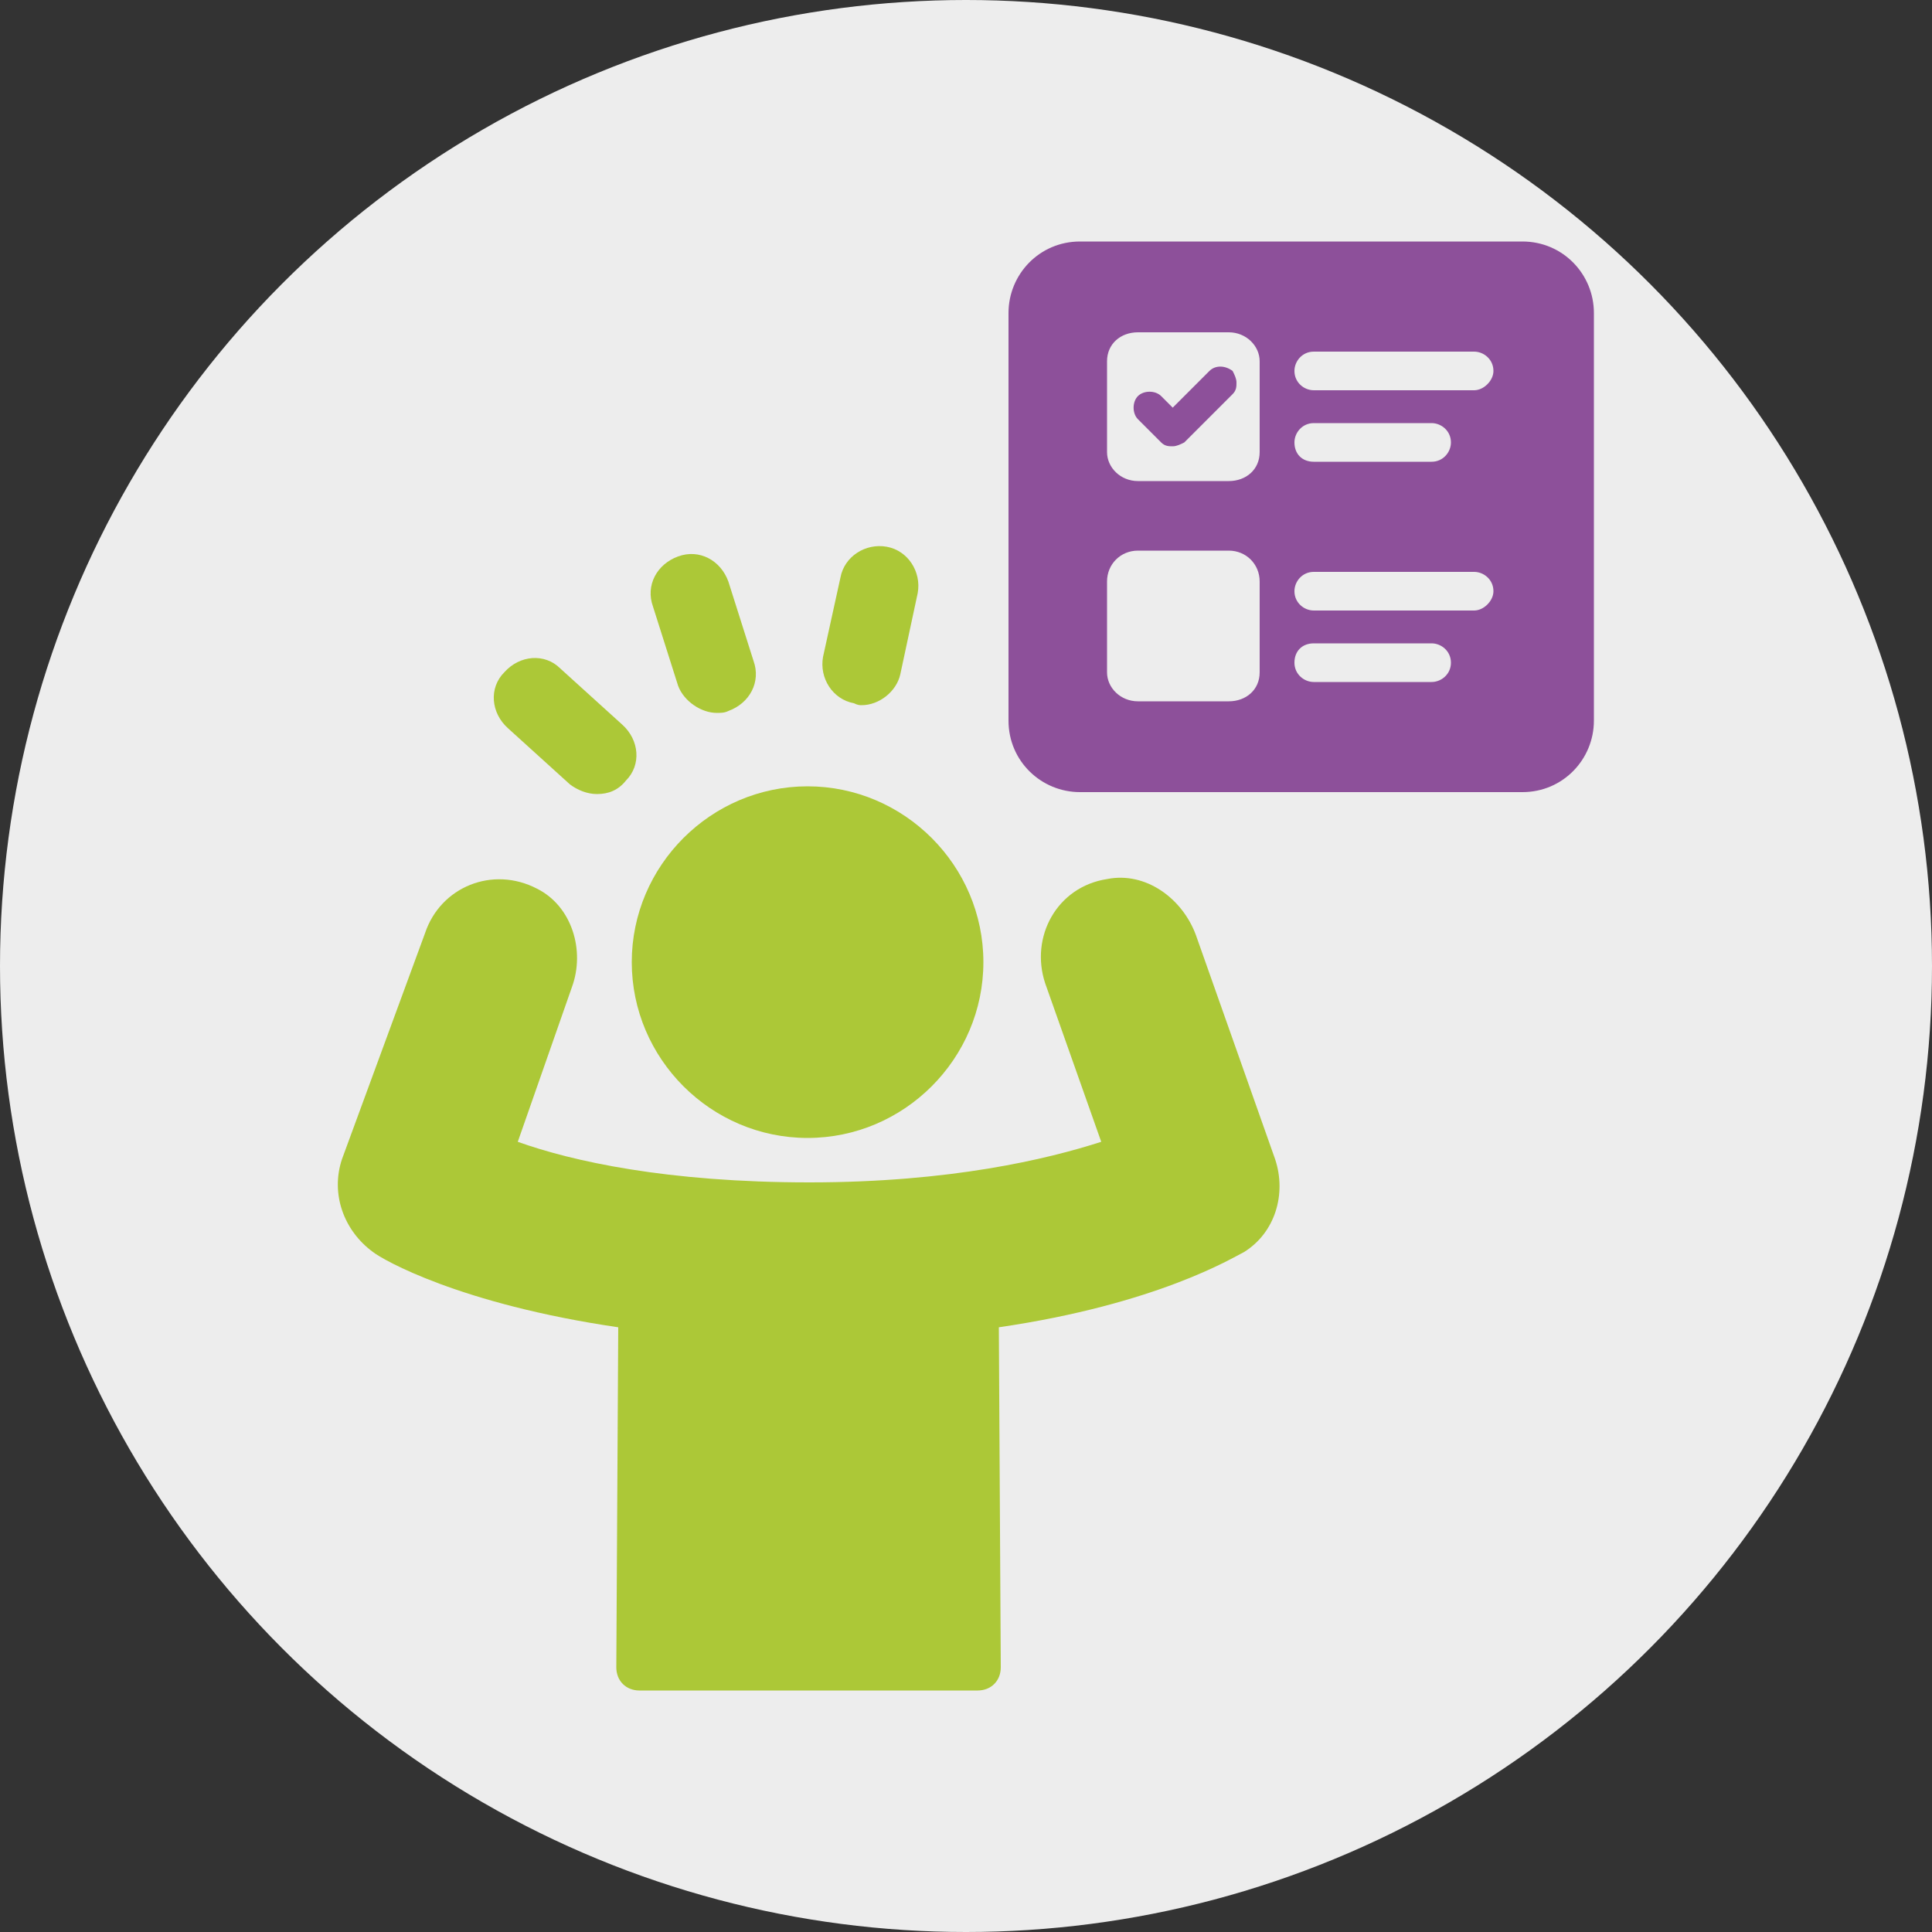
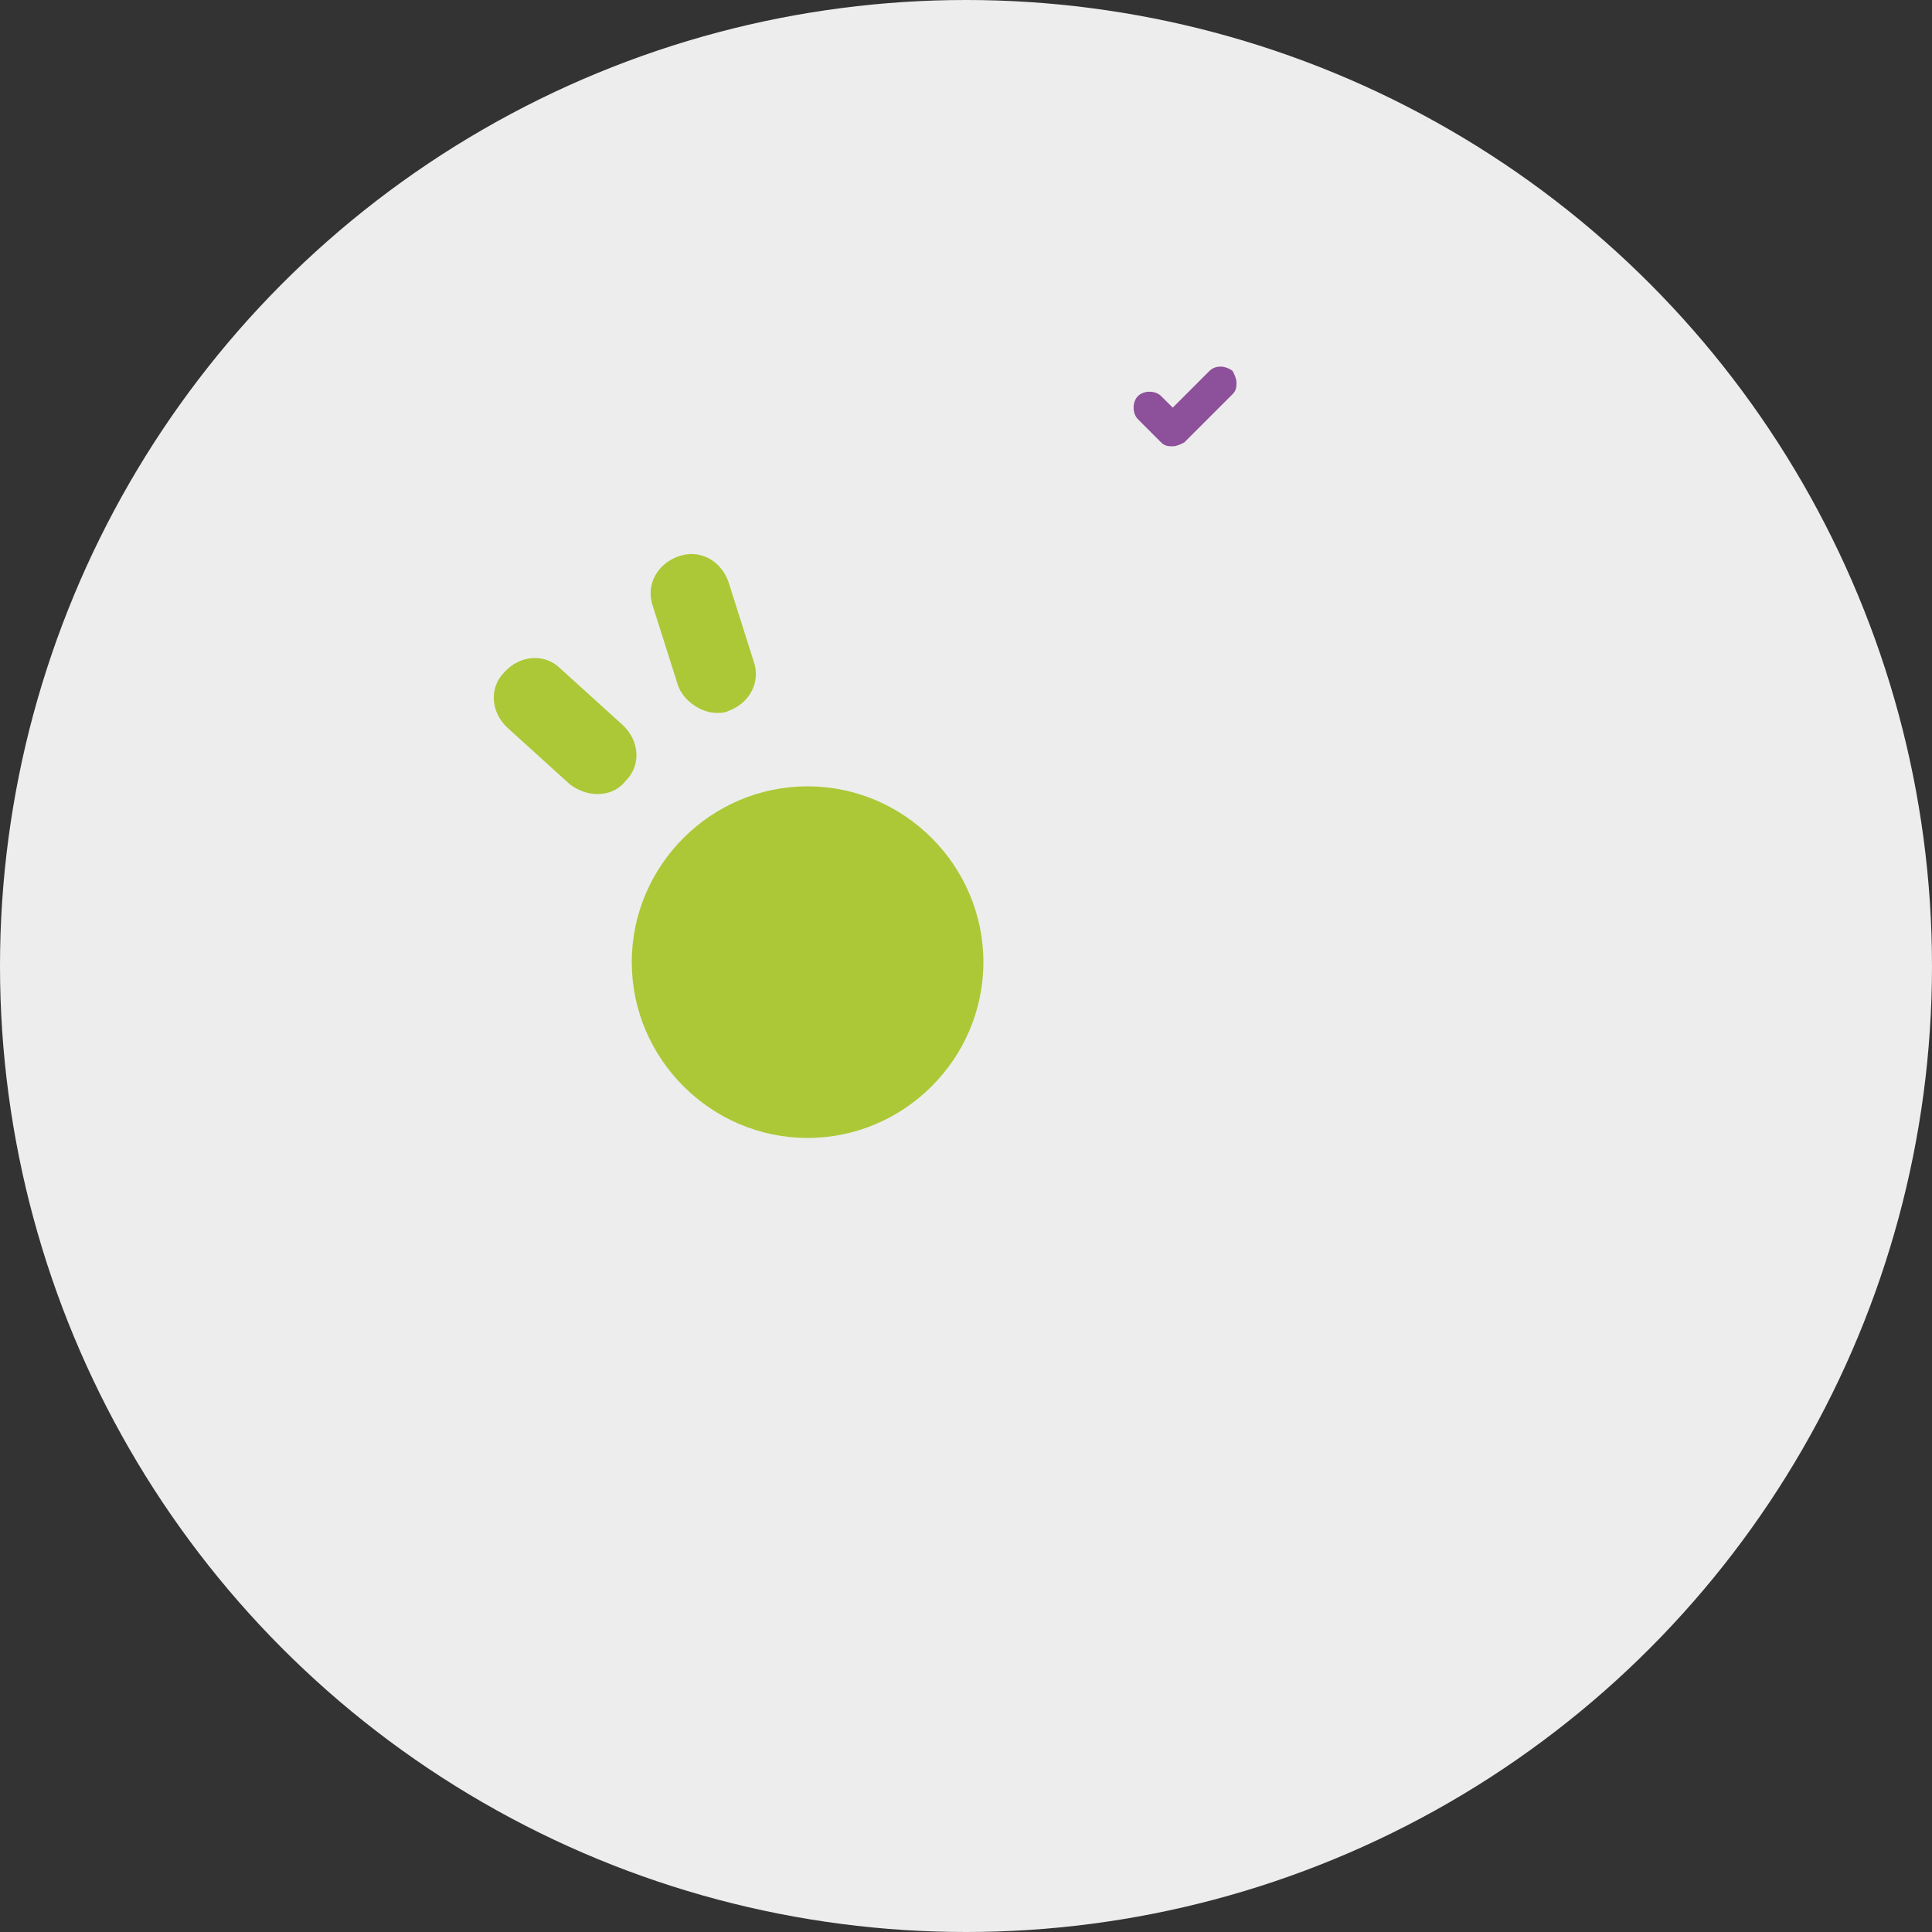
<svg xmlns="http://www.w3.org/2000/svg" version="1.1" id="Ebene_1" x="0px" y="0px" width="100px" height="100px" viewBox="0 0 100 100" style="enable-background:new 0 0 100 100;" xml:space="preserve">
  <rect x="0" y="0" width="100" height="100" fill="#333333" stroke="none" />
  <style type="text/css">
	.st0{fill:#EDEDED;}
	.st1{fill-rule:evenodd;clip-rule:evenodd;fill:#ACC837;}
	.st2{fill-rule:evenodd;clip-rule:evenodd;fill:#8D509A;}
	.st3{fill:#8D509A;}
</style>
  <g>
    <circle class="st0" cx="50" cy="50" r="50" />
  </g>
  <g>
    <path class="st1" d="M29,34.6c-0.8-0.8-2.1-0.7-2.9,0.2c-0.8,0.8-0.7,2.1,0.2,2.9l3.2,2.9c0.4,0.3,0.9,0.5,1.4,0.5   c0.6,0,1.1-0.2,1.5-0.7c0.8-0.8,0.7-2.1-0.2-2.9L29,34.6z" />
    <g>
-       <path class="st1" d="M61.9,48.4c-0.7-1.9-2.6-3.3-4.6-2.9c-2.6,0.4-4,3-3.2,5.4l2.9,8.2c-2.8,0.9-7.8,2.1-15.1,2.1    c-7.4,0-12.3-1.1-15.1-2.1l2.8-8c0.7-1.9,0-4.2-1.8-5.1c-2.3-1.2-5-0.1-5.8,2.3L17.7,60c-0.6,1.8,0.1,3.7,1.6,4.8    c0.5,0.4,4.5,2.7,12.7,3.9l-0.1,17.6c0,0.7,0.5,1.2,1.2,1.2h17.5c0.7,0,1.2-0.5,1.2-1.2l-0.1-17.6c8.2-1.2,12.1-3.6,12.7-3.9    c1.6-1,2.2-3,1.6-4.8L61.9,48.4z" />
      <path class="st1" d="M41.8,58.9c5,0,9.1-4.1,9.1-9.1c0-5-4.1-9.1-9.1-9.1c-5,0-9.1,4.1-9.1,9.1C32.7,54.8,36.8,58.9,41.8,58.9z" />
      <path class="st1" d="M37.1,36.9c0.2,0,0.4,0,0.6-0.1c1.1-0.4,1.7-1.5,1.3-2.6l-1.3-4.1c-0.4-1.1-1.5-1.7-2.6-1.3    c-1.1,0.4-1.7,1.5-1.3,2.6l1.3,4.1C35.4,36.3,36.3,36.9,37.1,36.9z" />
-       <path class="st1" d="M44.6,36.5c0.9,0,1.8-0.7,2-1.6l0.9-4.2c0.2-1.1-0.5-2.2-1.6-2.4c-1.1-0.2-2.2,0.5-2.4,1.6L42.6,34    c-0.2,1.1,0.5,2.2,1.6,2.4C44.4,36.5,44.5,36.5,44.6,36.5z" />
      <g>
-         <path class="st2" d="M78.8,12.5H55.9c-2.1,0-3.7,1.7-3.7,3.7v21.1c0,2.1,1.7,3.7,3.7,3.7h22.9c2.1,0,3.7-1.7,3.7-3.7V16.2     C82.5,14.2,80.9,12.5,78.8,12.5z M65.2,34.8c0,0.9-0.7,1.5-1.6,1.5h-4.7c-0.9,0-1.6-0.7-1.6-1.5v-4.7c0-0.9,0.7-1.6,1.6-1.6h4.7     c0.9,0,1.6,0.7,1.6,1.6V34.8z M65.2,23.4c0,0.9-0.7,1.5-1.6,1.5h-4.7c-0.9,0-1.6-0.7-1.6-1.5v-4.7c0-0.9,0.7-1.5,1.6-1.5h4.7     c0.9,0,1.6,0.7,1.6,1.5V23.4z M74.1,35.3H68c-0.5,0-1-0.4-1-1s0.4-1,1-1h6.1c0.5,0,1,0.4,1,1S74.6,35.3,74.1,35.3z M76.3,31.6H68     c-0.5,0-1-0.4-1-1c0-0.5,0.4-1,1-1h8.3c0.5,0,1,0.4,1,1C77.3,31.1,76.8,31.6,76.3,31.6z M67,22.9c0-0.5,0.4-1,1-1h6.1     c0.5,0,1,0.4,1,1c0,0.5-0.4,1-1,1H68C67.4,23.9,67,23.5,67,22.9z M76.3,20.2H68c-0.5,0-1-0.4-1-1c0-0.5,0.4-1,1-1h8.3     c0.5,0,1,0.4,1,1C77.3,19.7,76.8,20.2,76.3,20.2z" />
        <path class="st3" d="M62.6,19.2l-1.9,1.9l-0.6-0.6c-0.3-0.3-0.9-0.3-1.2,0c-0.3,0.3-0.3,0.9,0,1.2l1.2,1.2     c0.2,0.2,0.4,0.2,0.6,0.2c0.2,0,0.4-0.1,0.6-0.2l2.5-2.5c0.2-0.2,0.2-0.4,0.2-0.6c0-0.2-0.1-0.4-0.2-0.6     C63.4,18.9,62.9,18.9,62.6,19.2z" />
      </g>
    </g>
  </g>
</svg>